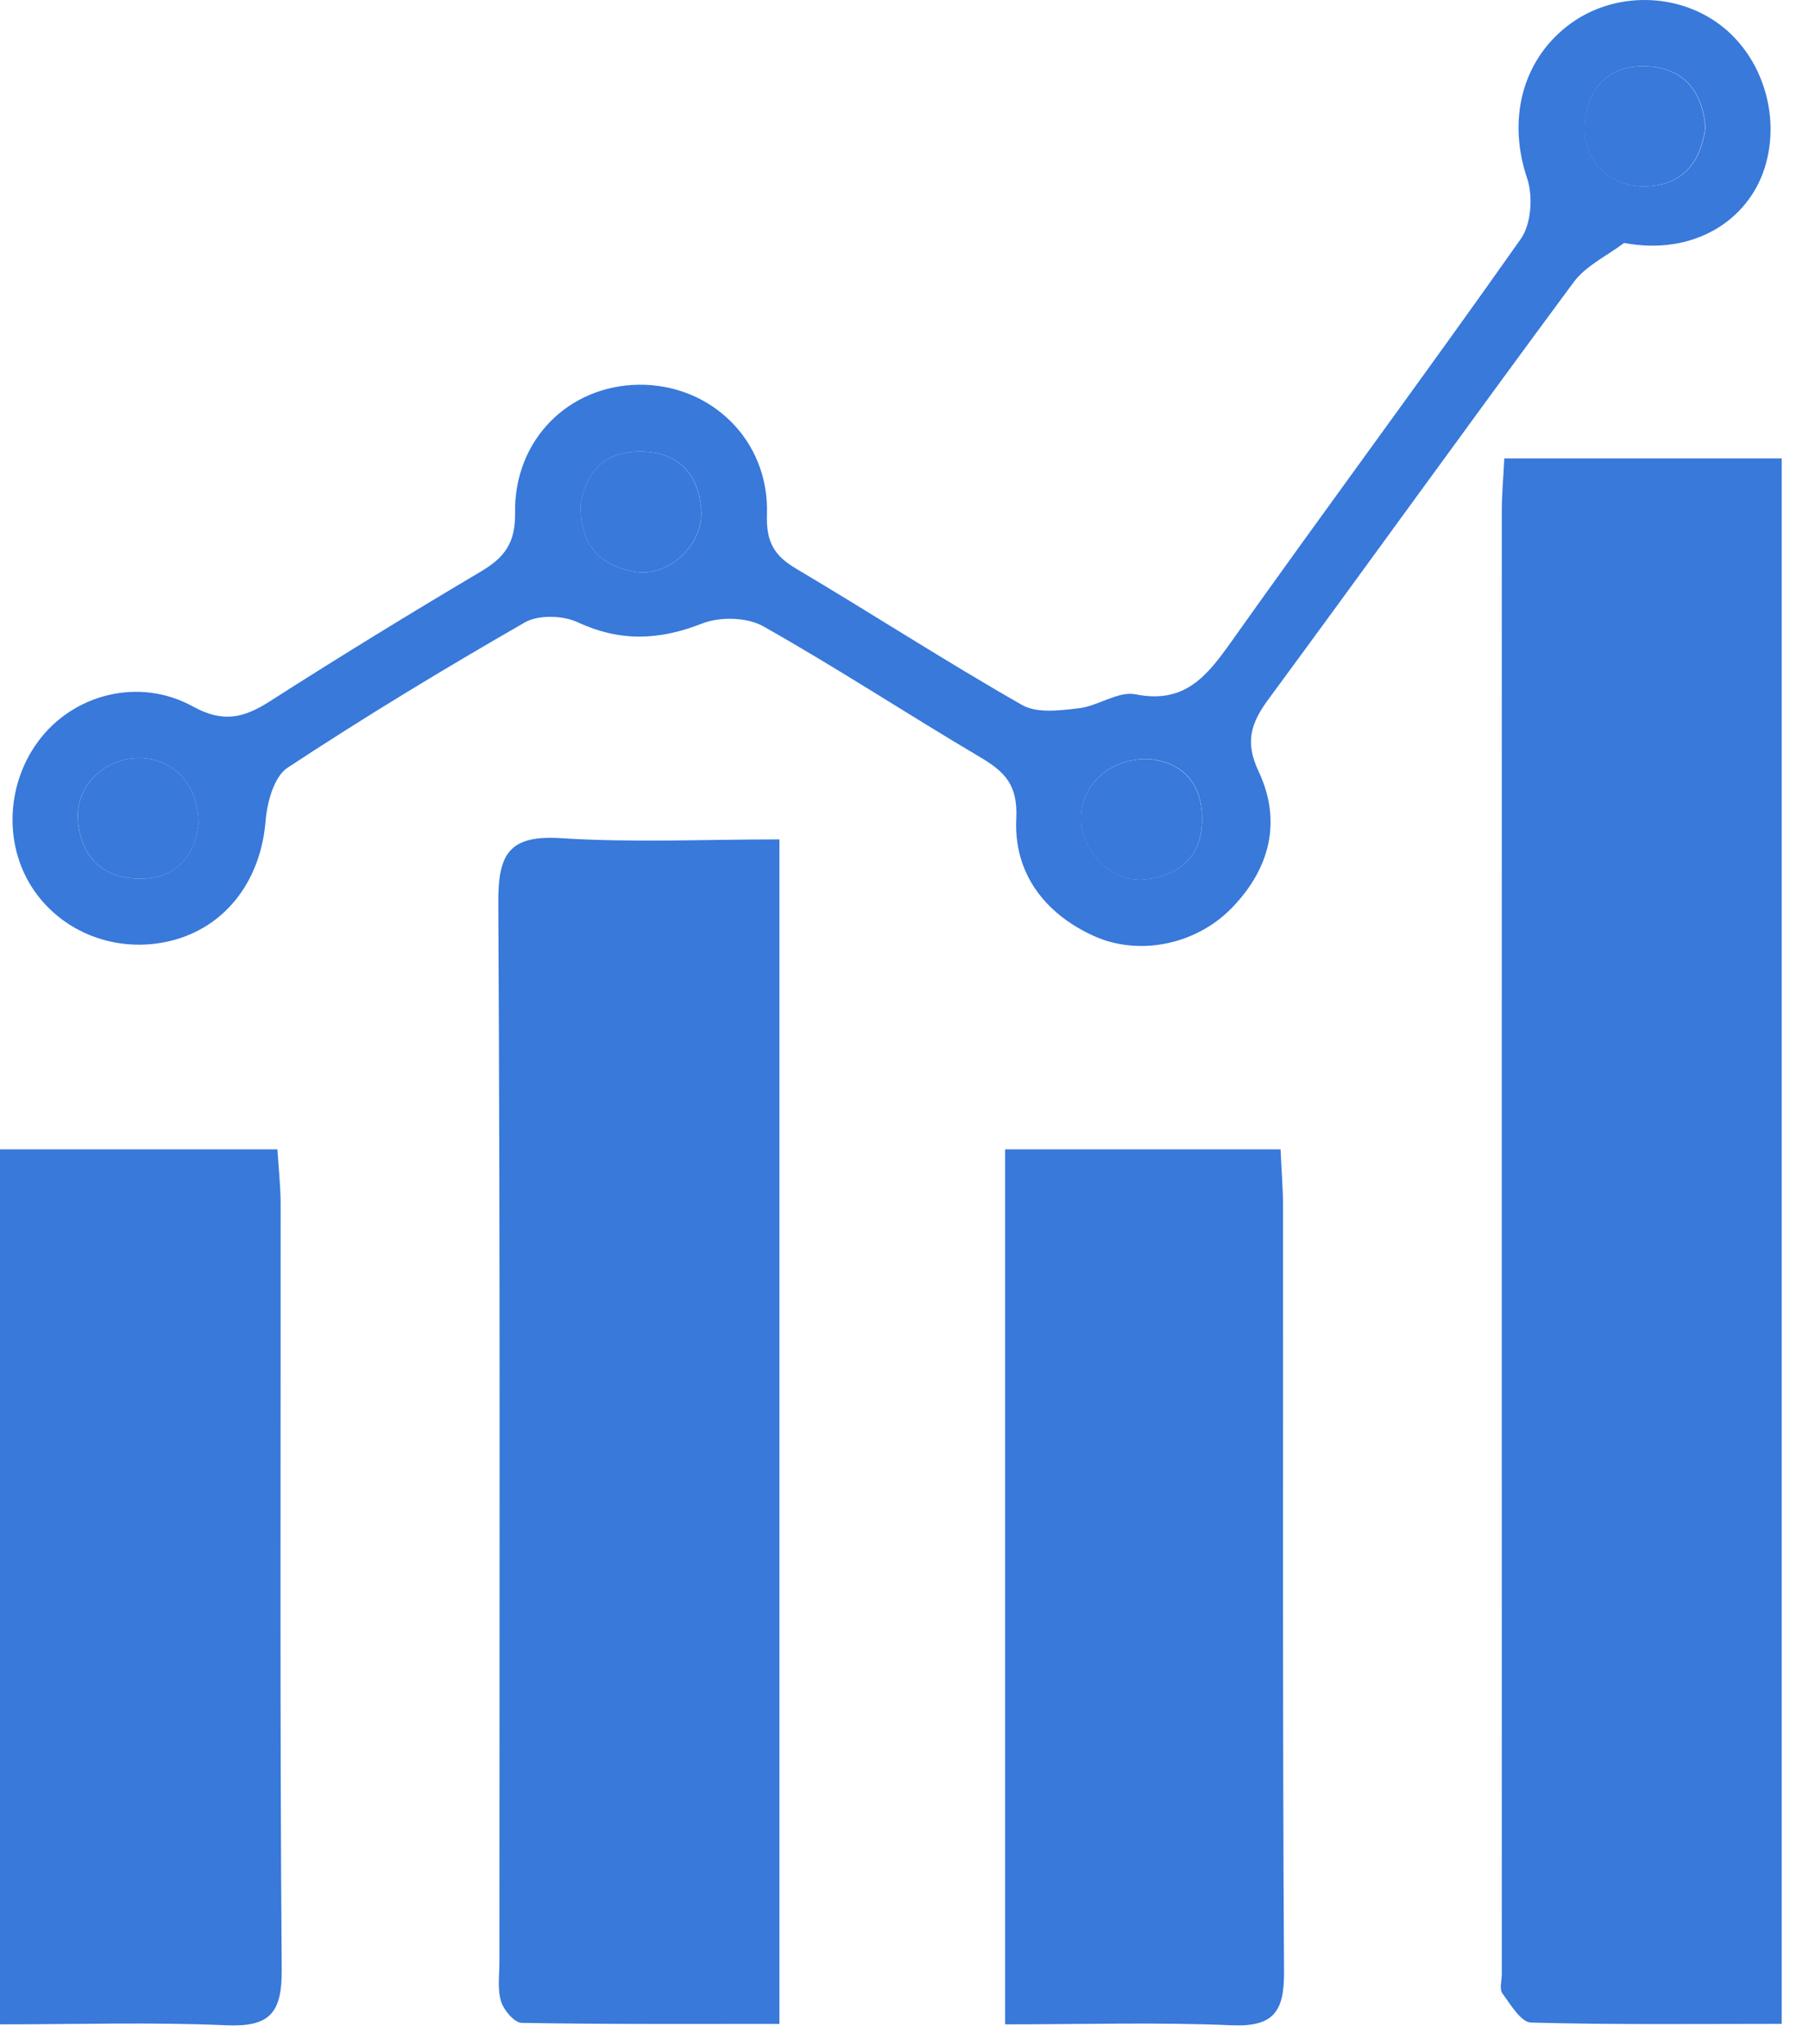
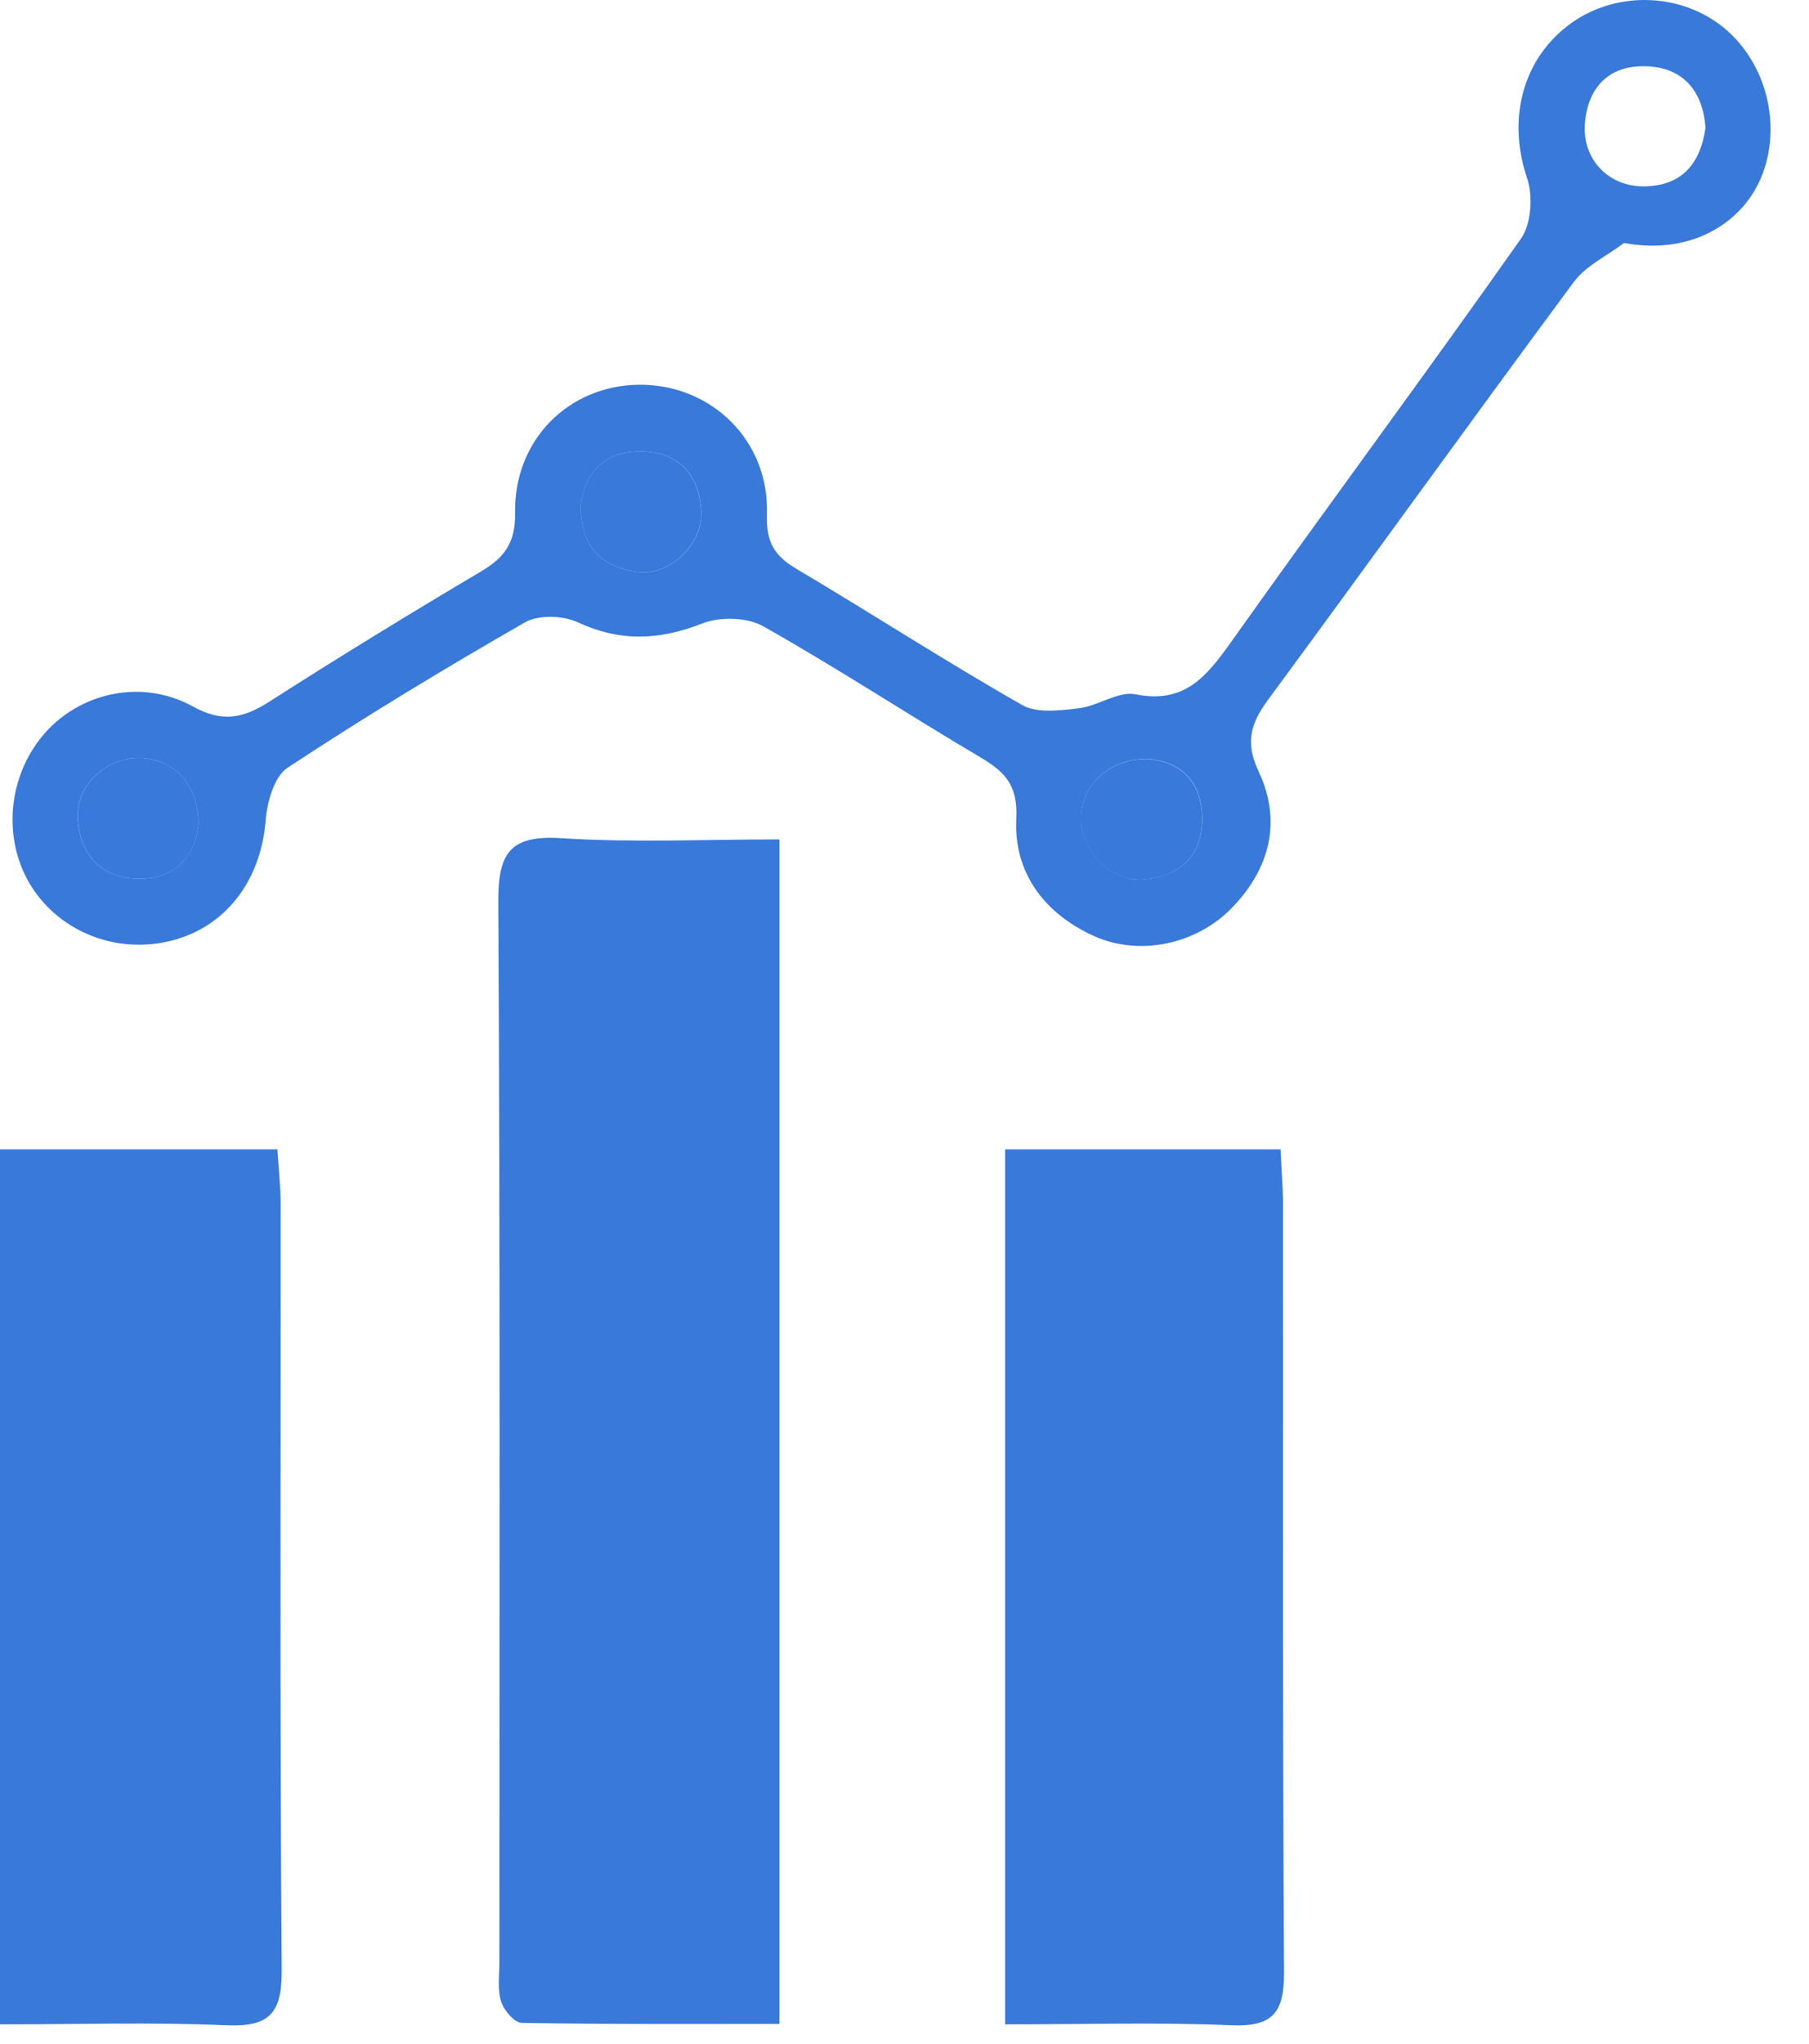
<svg xmlns="http://www.w3.org/2000/svg" width="62" height="70" viewBox="0 0 62 70" fill="none">
-   <path d="M61.065 69.321C58.129 69.321 55.298 69.355 52.471 69.276C52.13 69.266 51.772 68.659 51.492 68.277C51.383 68.127 51.471 67.837 51.471 67.609C51.471 50.907 51.468 34.21 51.471 17.509C51.471 16.949 51.523 16.39 51.557 15.701H61.065V69.321Z" fill="#3879DA" />
  <path d="M26.713 28.751V69.322C23.746 69.322 20.816 69.339 17.883 69.287C17.631 69.284 17.266 68.854 17.174 68.554C17.044 68.138 17.116 67.654 17.116 67.2C17.116 55.103 17.146 43.006 17.078 30.909C17.068 29.225 17.467 28.594 19.244 28.71C21.665 28.866 24.104 28.751 26.713 28.751Z" fill="#3879DA" />
  <path d="M0.003 39.367H9.508C9.549 40.039 9.618 40.639 9.618 41.239C9.624 49.977 9.587 58.718 9.655 67.456C9.669 68.963 9.239 69.434 7.742 69.369C5.204 69.257 2.657 69.338 0 69.338V39.367H0.003Z" fill="#3879DA" />
  <path d="M34.445 39.367H43.889C43.92 40.077 43.971 40.687 43.974 41.301C43.981 50.042 43.954 58.783 44.008 67.524C44.019 68.909 43.65 69.43 42.201 69.369C39.66 69.26 37.116 69.338 34.449 69.338V39.367H34.445Z" fill="#3879DA" />
  <path d="M55.666 8.318C55.083 8.761 54.353 9.099 53.934 9.665C50.417 14.413 46.969 19.208 43.463 23.965C42.873 24.767 42.662 25.415 43.133 26.414C43.941 28.126 43.528 29.753 42.212 31.104C40.994 32.355 39.037 32.764 37.481 32.055C35.783 31.281 34.739 29.886 34.831 28.038C34.889 26.885 34.436 26.431 33.59 25.933C31.097 24.46 28.672 22.867 26.152 21.448C25.599 21.138 24.668 21.118 24.065 21.356C22.591 21.936 21.251 21.987 19.795 21.312C19.29 21.077 18.451 21.053 17.987 21.319C15.232 22.901 12.507 24.549 9.853 26.298C9.393 26.602 9.154 27.478 9.103 28.113C8.946 30.08 7.824 31.656 6.027 32.178C4.202 32.706 2.255 32.045 1.191 30.534C0.14 29.044 0.181 26.943 1.29 25.418C2.476 23.785 4.755 23.171 6.617 24.201C7.636 24.763 8.349 24.596 9.236 24.03C11.627 22.499 14.052 21.015 16.493 19.569C17.302 19.088 17.67 18.584 17.653 17.561C17.616 15.054 19.498 13.205 21.896 13.178C24.355 13.151 26.367 15.071 26.285 17.608C26.254 18.573 26.537 19.037 27.301 19.487C29.89 21.022 32.417 22.659 35.033 24.149C35.541 24.439 36.336 24.334 36.98 24.259C37.638 24.18 38.327 23.665 38.914 23.781C40.582 24.115 41.339 23.191 42.178 22.011C45.465 17.38 48.855 12.82 52.126 8.178C52.481 7.674 52.545 6.719 52.341 6.112C51.676 4.157 52.13 2.125 53.719 0.89C55.175 -0.242 57.289 -0.3 58.814 0.75C60.359 1.814 61.058 3.915 60.482 5.747C59.912 7.554 58.043 8.768 55.663 8.322L55.666 8.318ZM58.453 4.379C58.364 3.131 57.702 2.326 56.457 2.271C55.216 2.213 54.438 2.919 54.322 4.195C54.206 5.433 55.117 6.401 56.355 6.384C57.654 6.364 58.275 5.603 58.453 4.379ZM19.904 17.308C19.89 18.758 20.658 19.426 21.848 19.593C22.943 19.747 24.112 18.621 24.037 17.496C23.959 16.265 23.28 15.487 21.988 15.466C20.692 15.446 20.054 16.206 19.901 17.308H19.904ZM39.344 25.995C38.044 25.974 37.093 26.854 37.052 27.966C37.011 29.105 38.065 30.227 39.204 30.121C40.421 30.009 41.212 29.337 41.202 28.031C41.192 26.738 40.449 26.09 39.344 25.991V25.995ZM6.801 28.259C6.828 26.912 5.972 26.001 4.826 25.964C3.629 25.926 2.579 26.905 2.667 28.082C2.763 29.327 3.5 30.084 4.755 30.097C6.037 30.111 6.671 29.306 6.797 28.259H6.801Z" fill="#3879DA" />
-   <path d="M58.445 4.379C58.267 5.6 57.647 6.364 56.347 6.385C55.109 6.402 54.199 5.43 54.315 4.195C54.434 2.92 55.212 2.217 56.45 2.272C57.694 2.329 58.356 3.131 58.445 4.379Z" fill="#3879DA" />
  <path d="M19.898 17.308C20.052 16.206 20.69 15.446 21.986 15.466C23.275 15.487 23.953 16.264 24.035 17.495C24.107 18.621 22.941 19.746 21.846 19.593C20.656 19.426 19.888 18.757 19.902 17.308H19.898Z" fill="#3879DA" />
  <path d="M39.34 25.995C40.441 26.094 41.188 26.742 41.199 28.035C41.209 29.337 40.418 30.013 39.2 30.125C38.061 30.231 37.007 29.109 37.048 27.97C37.089 26.858 38.041 25.978 39.34 25.998V25.995Z" fill="#3879DA" />
  <path d="M6.799 28.259C6.673 29.31 6.039 30.111 4.757 30.098C3.501 30.084 2.765 29.327 2.669 28.082C2.581 26.905 3.631 25.923 4.828 25.964C5.974 26.002 6.827 26.912 6.803 28.259H6.799Z" fill="#3879DA" />
</svg>